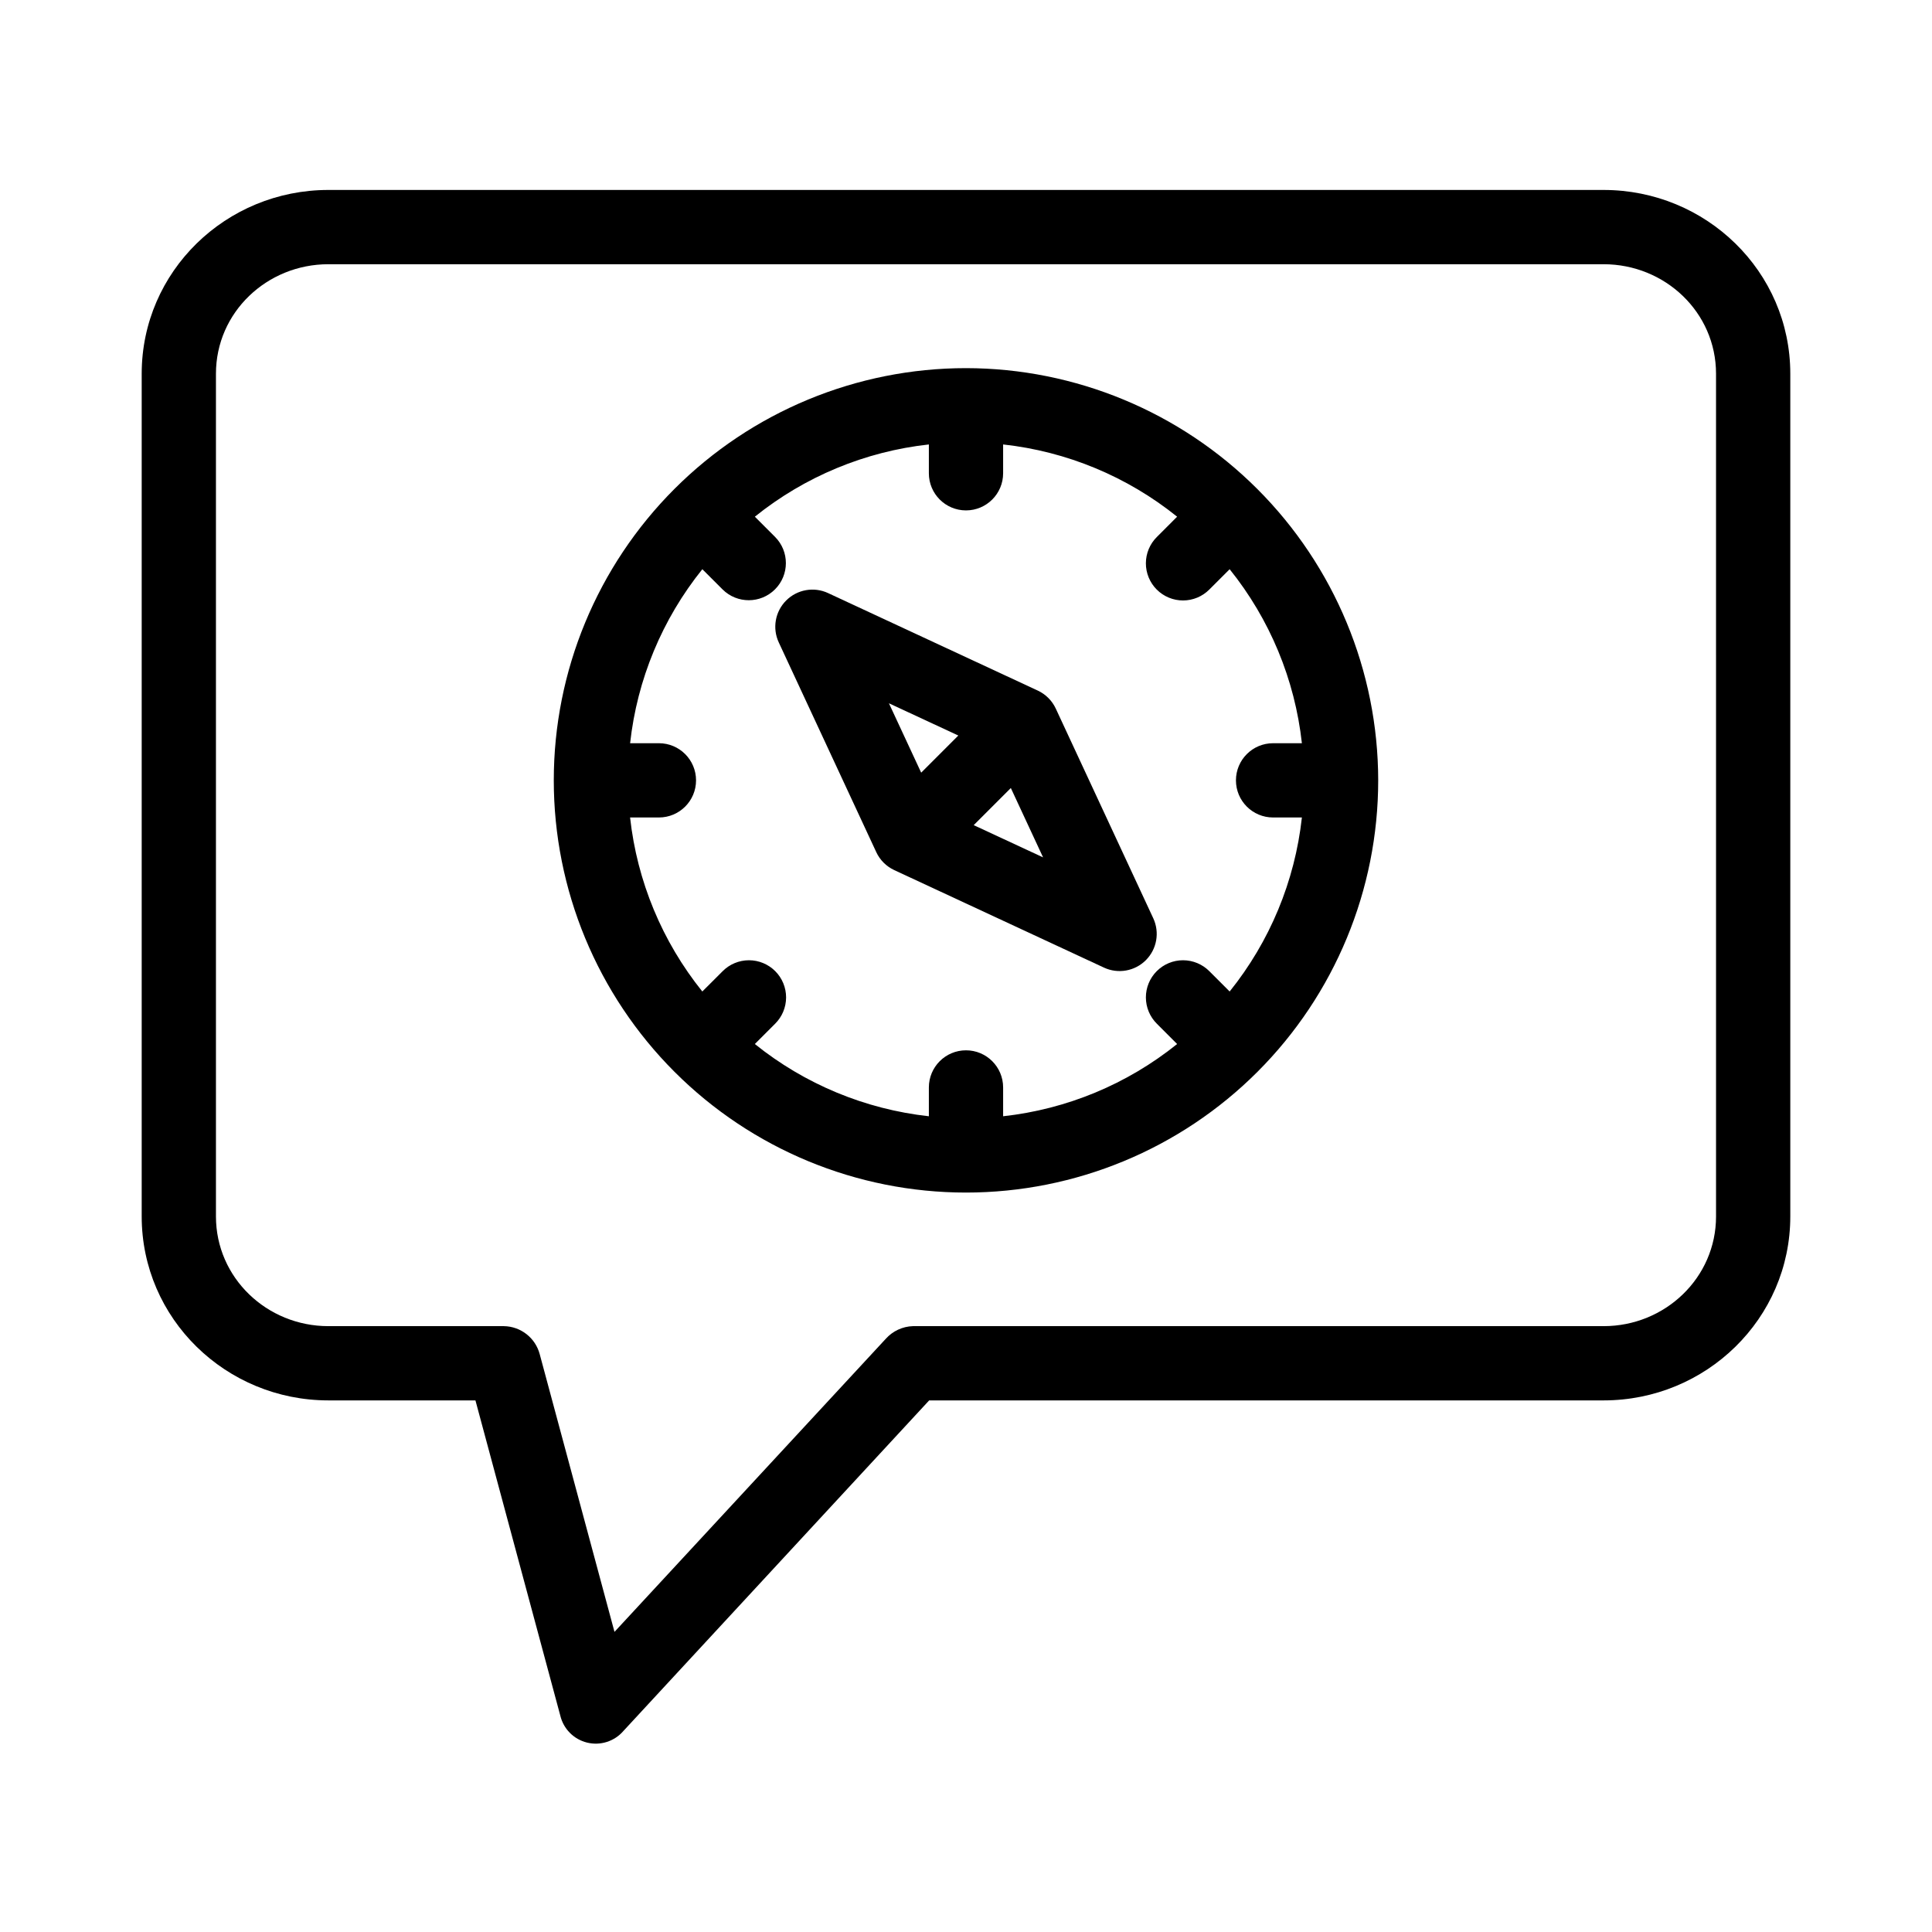
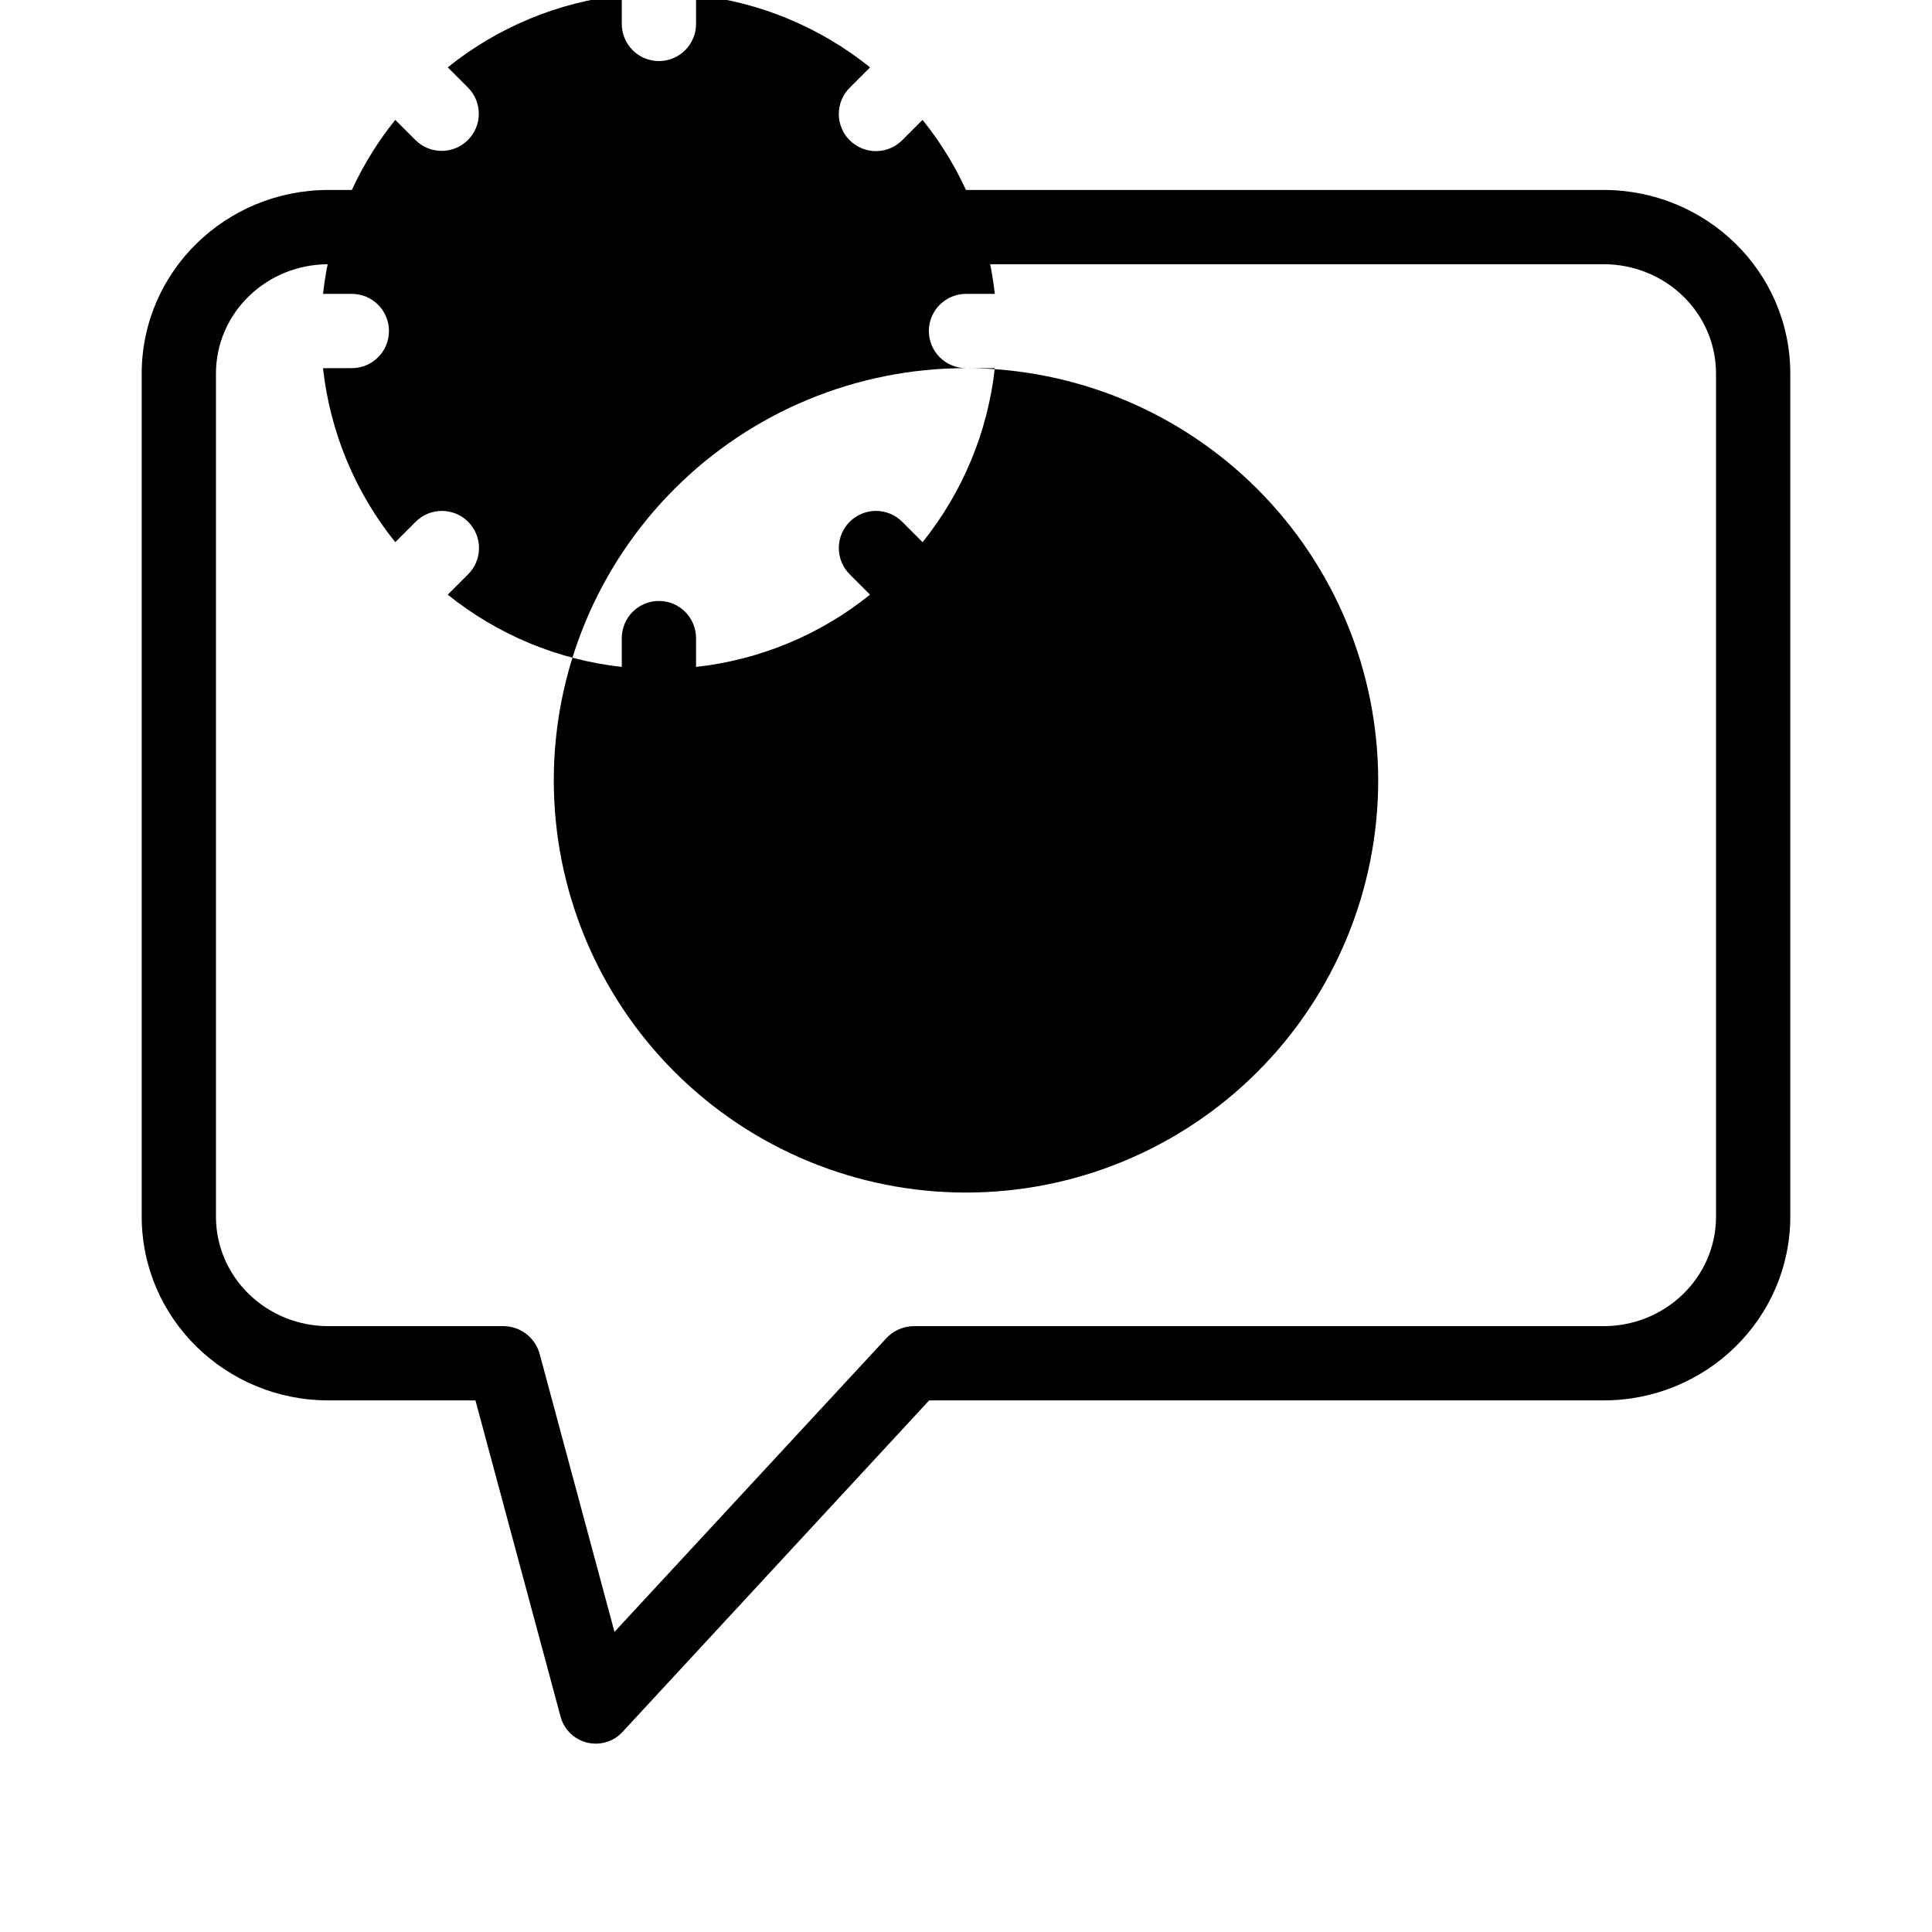
<svg xmlns="http://www.w3.org/2000/svg" fill="#000000" width="800px" height="800px" version="1.1" viewBox="144 144 512 512">
  <g>
    <path d="m568.98 194.34h-337.96c-27.133 0-49.469 21.582-49.469 48.707v223.31c0 27.129 22.336 48.762 49.469 48.762h38.977l22.484 83.523c0.836 3.535 3.578 6.301 7.106 7.164 3.523 0.863 7.238-0.32 9.609-3.066l81.043-87.621h178.74c27.133 0 49.469-21.633 49.469-48.762v-223.31c0-27.125-22.336-48.707-49.469-48.707zm29.789 272.02c0 16.277-13.512 29.082-29.789 29.082h-183.04c-2.766 0.086-5.375 1.305-7.215 3.371l-71.879 77.652-19.812-73.582c-1.141-4.328-5.023-7.371-9.5-7.441h-46.516c-16.277 0-29.789-12.805-29.789-29.082v-223.31c0-16.277 13.512-29.027 29.789-29.027h337.96c16.277 0 29.789 12.75 29.789 29.027z" />
-     <path d="m400 241.56c-28.973 0-56.762 11.508-77.246 31.992-20.488 20.488-31.996 48.273-31.996 77.246s11.508 56.758 31.996 77.246c20.484 20.488 48.27 31.996 77.242 31.996s56.758-11.508 77.246-31.996c20.488-20.484 31.996-48.273 31.996-77.246-0.031-28.961-11.551-56.727-32.031-77.207-20.48-20.48-48.246-32-77.207-32.031zm81.379 119.08h7.637c-1.859 16.883-8.5 32.883-19.145 46.117l-5.371-5.367c-1.84-1.859-4.348-2.906-6.965-2.914-2.617-0.004-5.129 1.031-6.981 2.883-1.852 1.852-2.887 4.363-2.883 6.981 0.008 2.617 1.055 5.125 2.914 6.965l5.367 5.371c-13.234 10.645-29.234 17.285-46.113 19.145v-7.637c0-5.434-4.406-9.84-9.84-9.84-5.438 0-9.84 4.406-9.84 9.84v7.637c-16.883-1.859-32.883-8.5-46.117-19.145l5.367-5.371c1.859-1.84 2.906-4.348 2.914-6.965 0.004-2.617-1.031-5.129-2.883-6.981-1.852-1.852-4.363-2.887-6.981-2.883-2.617 0.008-5.125 1.055-6.965 2.914l-5.371 5.367c-10.645-13.234-17.285-29.234-19.145-46.117h7.641c5.434 0 9.84-4.402 9.84-9.84 0-5.434-4.406-9.84-9.84-9.84h-7.637 0.004c1.855-16.879 8.496-32.879 19.141-46.113l5.371 5.367c3.848 3.812 10.055 3.801 13.887-0.031 3.828-3.832 3.844-10.035 0.027-13.883l-5.367-5.371c13.234-10.645 29.23-17.285 46.113-19.145v7.637c0 5.434 4.402 9.84 9.84 9.84 5.434 0 9.84-4.406 9.84-9.84v-7.637c16.879 1.855 32.879 8.5 46.113 19.145l-5.367 5.371c-1.859 1.84-2.906 4.348-2.914 6.965-0.004 2.617 1.031 5.129 2.883 6.981 1.852 1.852 4.363 2.887 6.981 2.883 2.617-0.008 5.125-1.055 6.965-2.914l5.371-5.367c10.645 13.234 17.285 29.234 19.145 46.113h-7.637c-5.434 0-9.84 4.406-9.84 9.84 0 5.438 4.406 9.84 9.84 9.84z" />
-     <path d="m423.79 331.78c-0.98-2.102-2.672-3.793-4.777-4.773l-55.57-25.836h0.004c-3.75-1.742-8.184-0.957-11.105 1.965-2.926 2.922-3.707 7.359-1.965 11.105l25.836 55.57h-0.004c0.98 2.106 2.672 3.797 4.777 4.777l55.57 25.836c3.746 1.742 8.184 0.957 11.105-1.965 2.922-2.926 3.707-7.359 1.965-11.109zm-25.828 7.141-9.84 9.84-8.547-18.383zm4.078 23.75 9.84-9.84 8.547 18.383z" />
+     <path d="m400 241.56c-28.973 0-56.762 11.508-77.246 31.992-20.488 20.488-31.996 48.273-31.996 77.246s11.508 56.758 31.996 77.246c20.484 20.488 48.27 31.996 77.242 31.996s56.758-11.508 77.246-31.996c20.488-20.484 31.996-48.273 31.996-77.246-0.031-28.961-11.551-56.727-32.031-77.207-20.48-20.48-48.246-32-77.207-32.031zh7.637c-1.859 16.883-8.5 32.883-19.145 46.117l-5.371-5.367c-1.84-1.859-4.348-2.906-6.965-2.914-2.617-0.004-5.129 1.031-6.981 2.883-1.852 1.852-2.887 4.363-2.883 6.981 0.008 2.617 1.055 5.125 2.914 6.965l5.367 5.371c-13.234 10.645-29.234 17.285-46.113 19.145v-7.637c0-5.434-4.406-9.84-9.84-9.84-5.438 0-9.84 4.406-9.84 9.84v7.637c-16.883-1.859-32.883-8.5-46.117-19.145l5.367-5.371c1.859-1.84 2.906-4.348 2.914-6.965 0.004-2.617-1.031-5.129-2.883-6.981-1.852-1.852-4.363-2.887-6.981-2.883-2.617 0.008-5.125 1.055-6.965 2.914l-5.371 5.367c-10.645-13.234-17.285-29.234-19.145-46.117h7.641c5.434 0 9.84-4.402 9.84-9.84 0-5.434-4.406-9.84-9.84-9.84h-7.637 0.004c1.855-16.879 8.496-32.879 19.141-46.113l5.371 5.367c3.848 3.812 10.055 3.801 13.887-0.031 3.828-3.832 3.844-10.035 0.027-13.883l-5.367-5.371c13.234-10.645 29.23-17.285 46.113-19.145v7.637c0 5.434 4.402 9.84 9.84 9.84 5.434 0 9.84-4.406 9.84-9.84v-7.637c16.879 1.855 32.879 8.5 46.113 19.145l-5.367 5.371c-1.859 1.84-2.906 4.348-2.914 6.965-0.004 2.617 1.031 5.129 2.883 6.981 1.852 1.852 4.363 2.887 6.981 2.883 2.617-0.008 5.125-1.055 6.965-2.914l5.371-5.367c10.645 13.234 17.285 29.234 19.145 46.113h-7.637c-5.434 0-9.84 4.406-9.84 9.84 0 5.438 4.406 9.84 9.84 9.84z" />
  </g>
</svg>